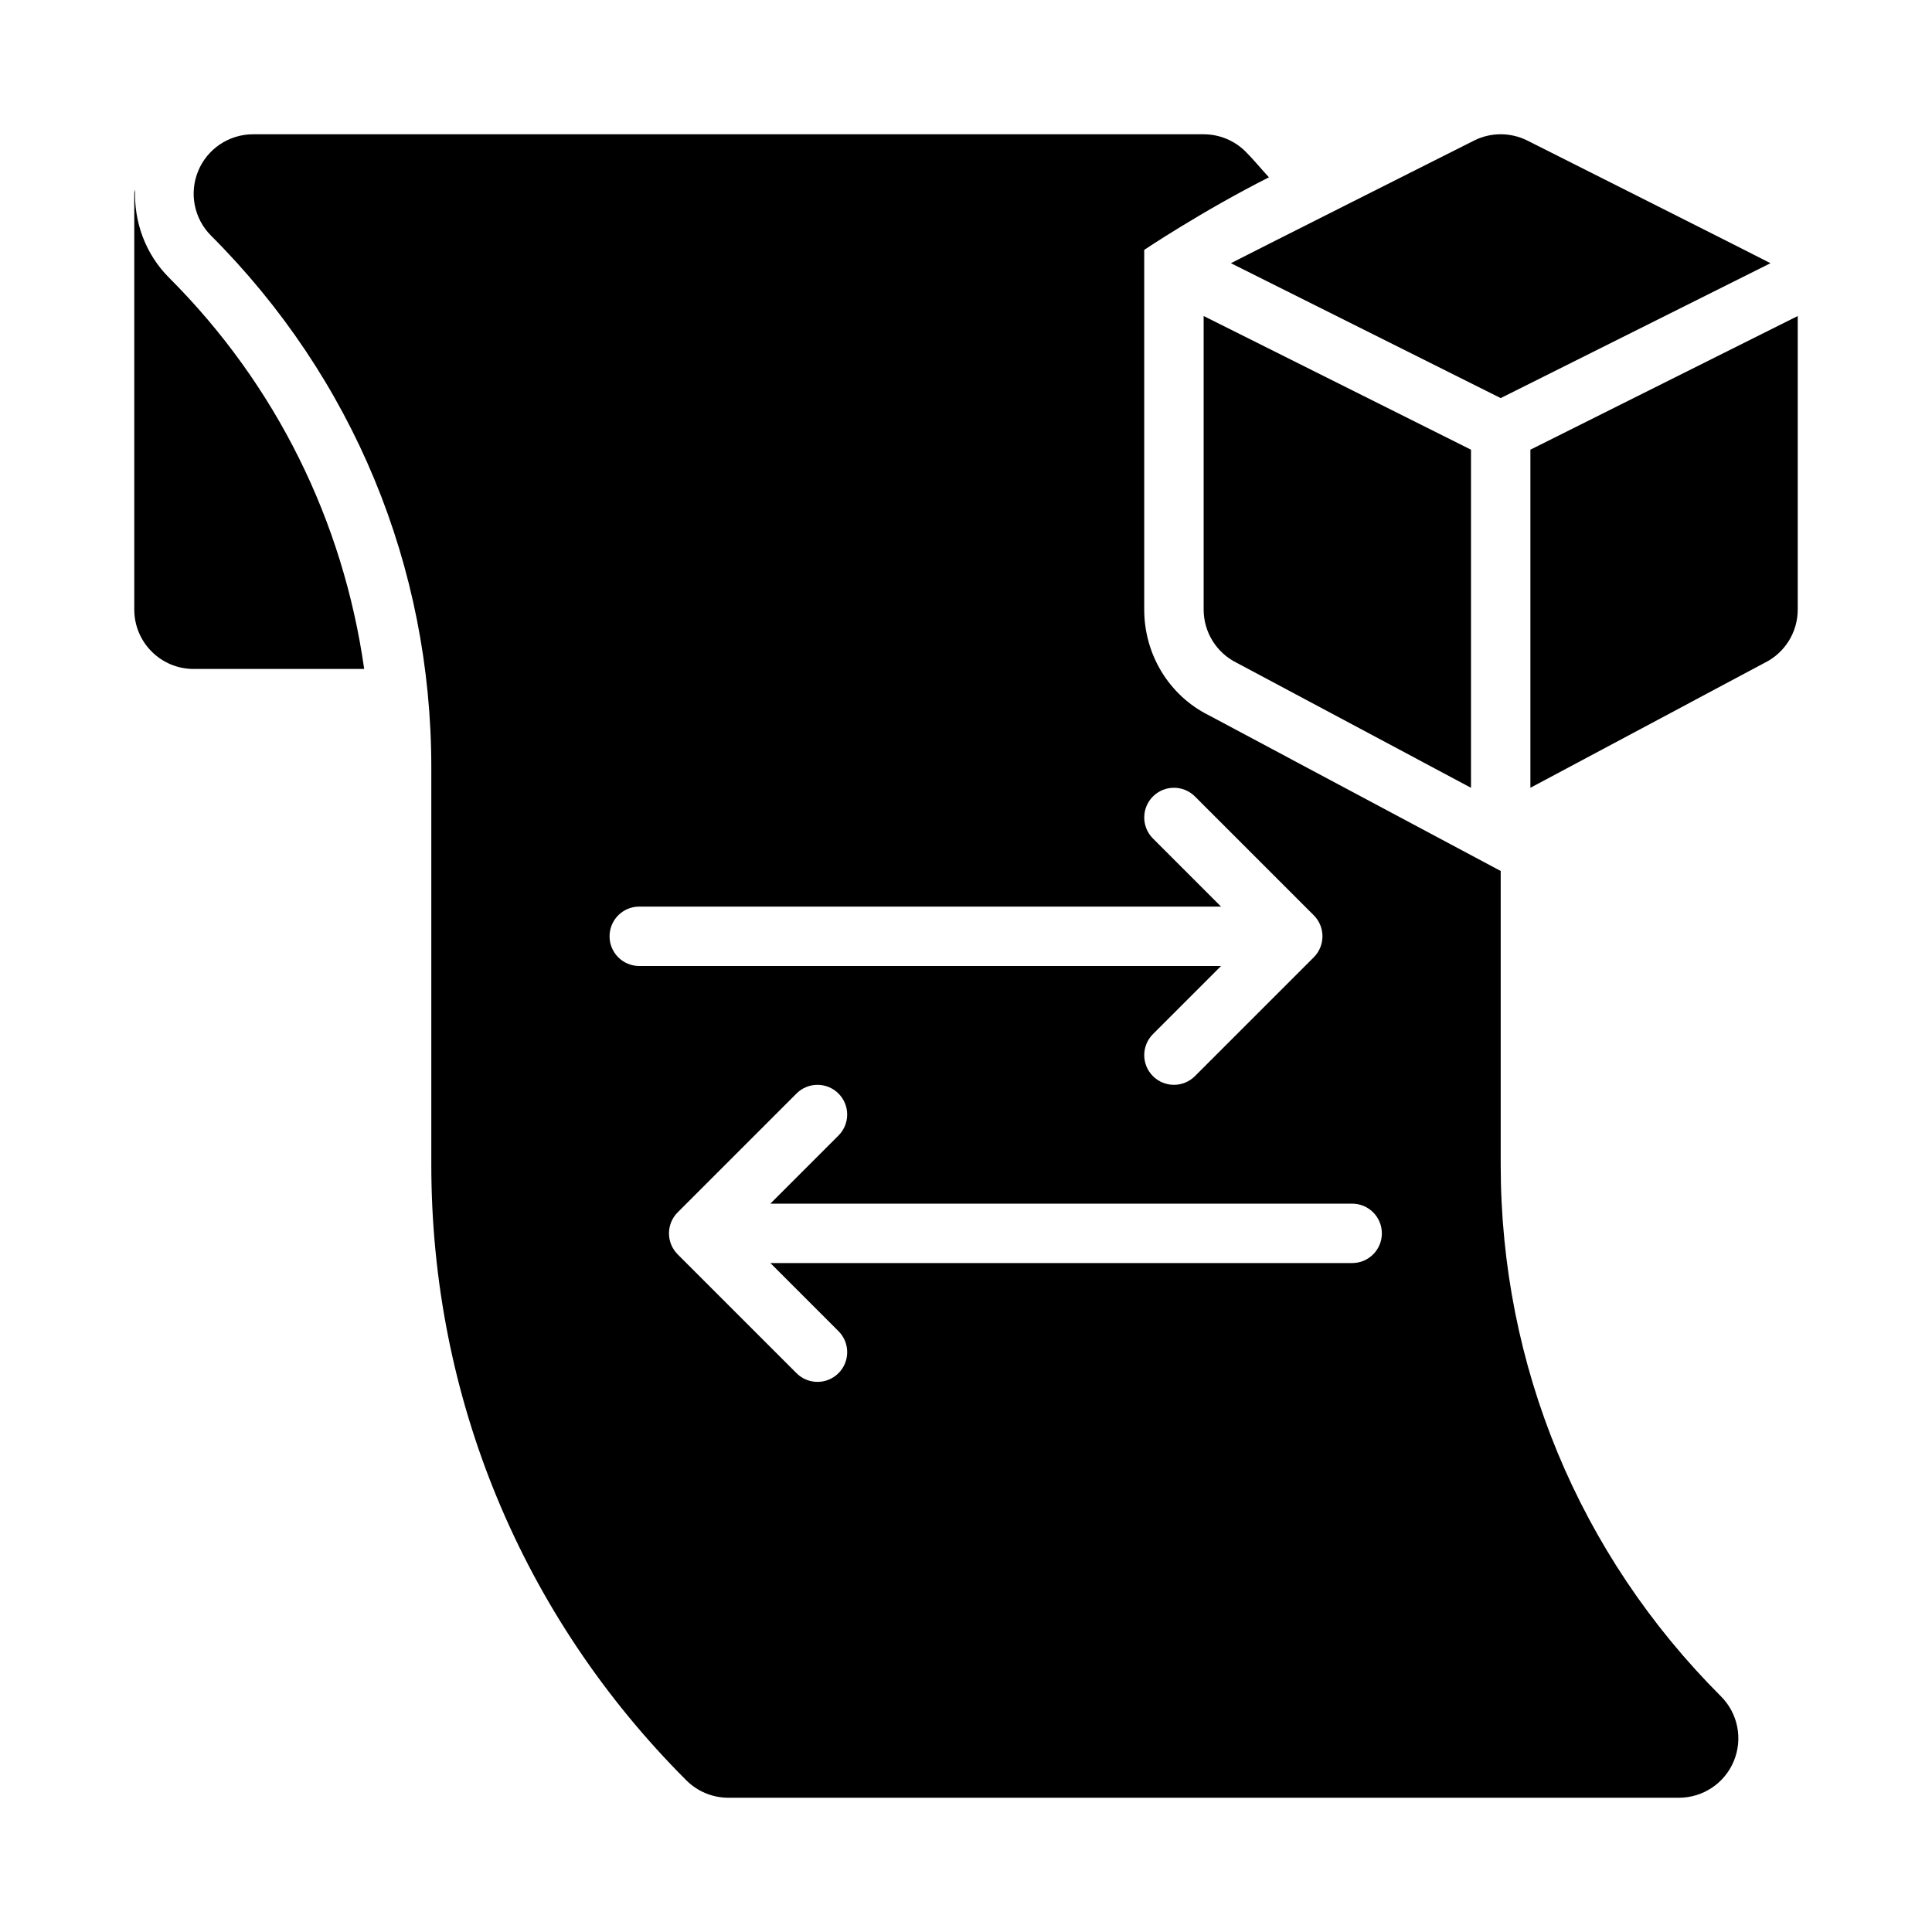
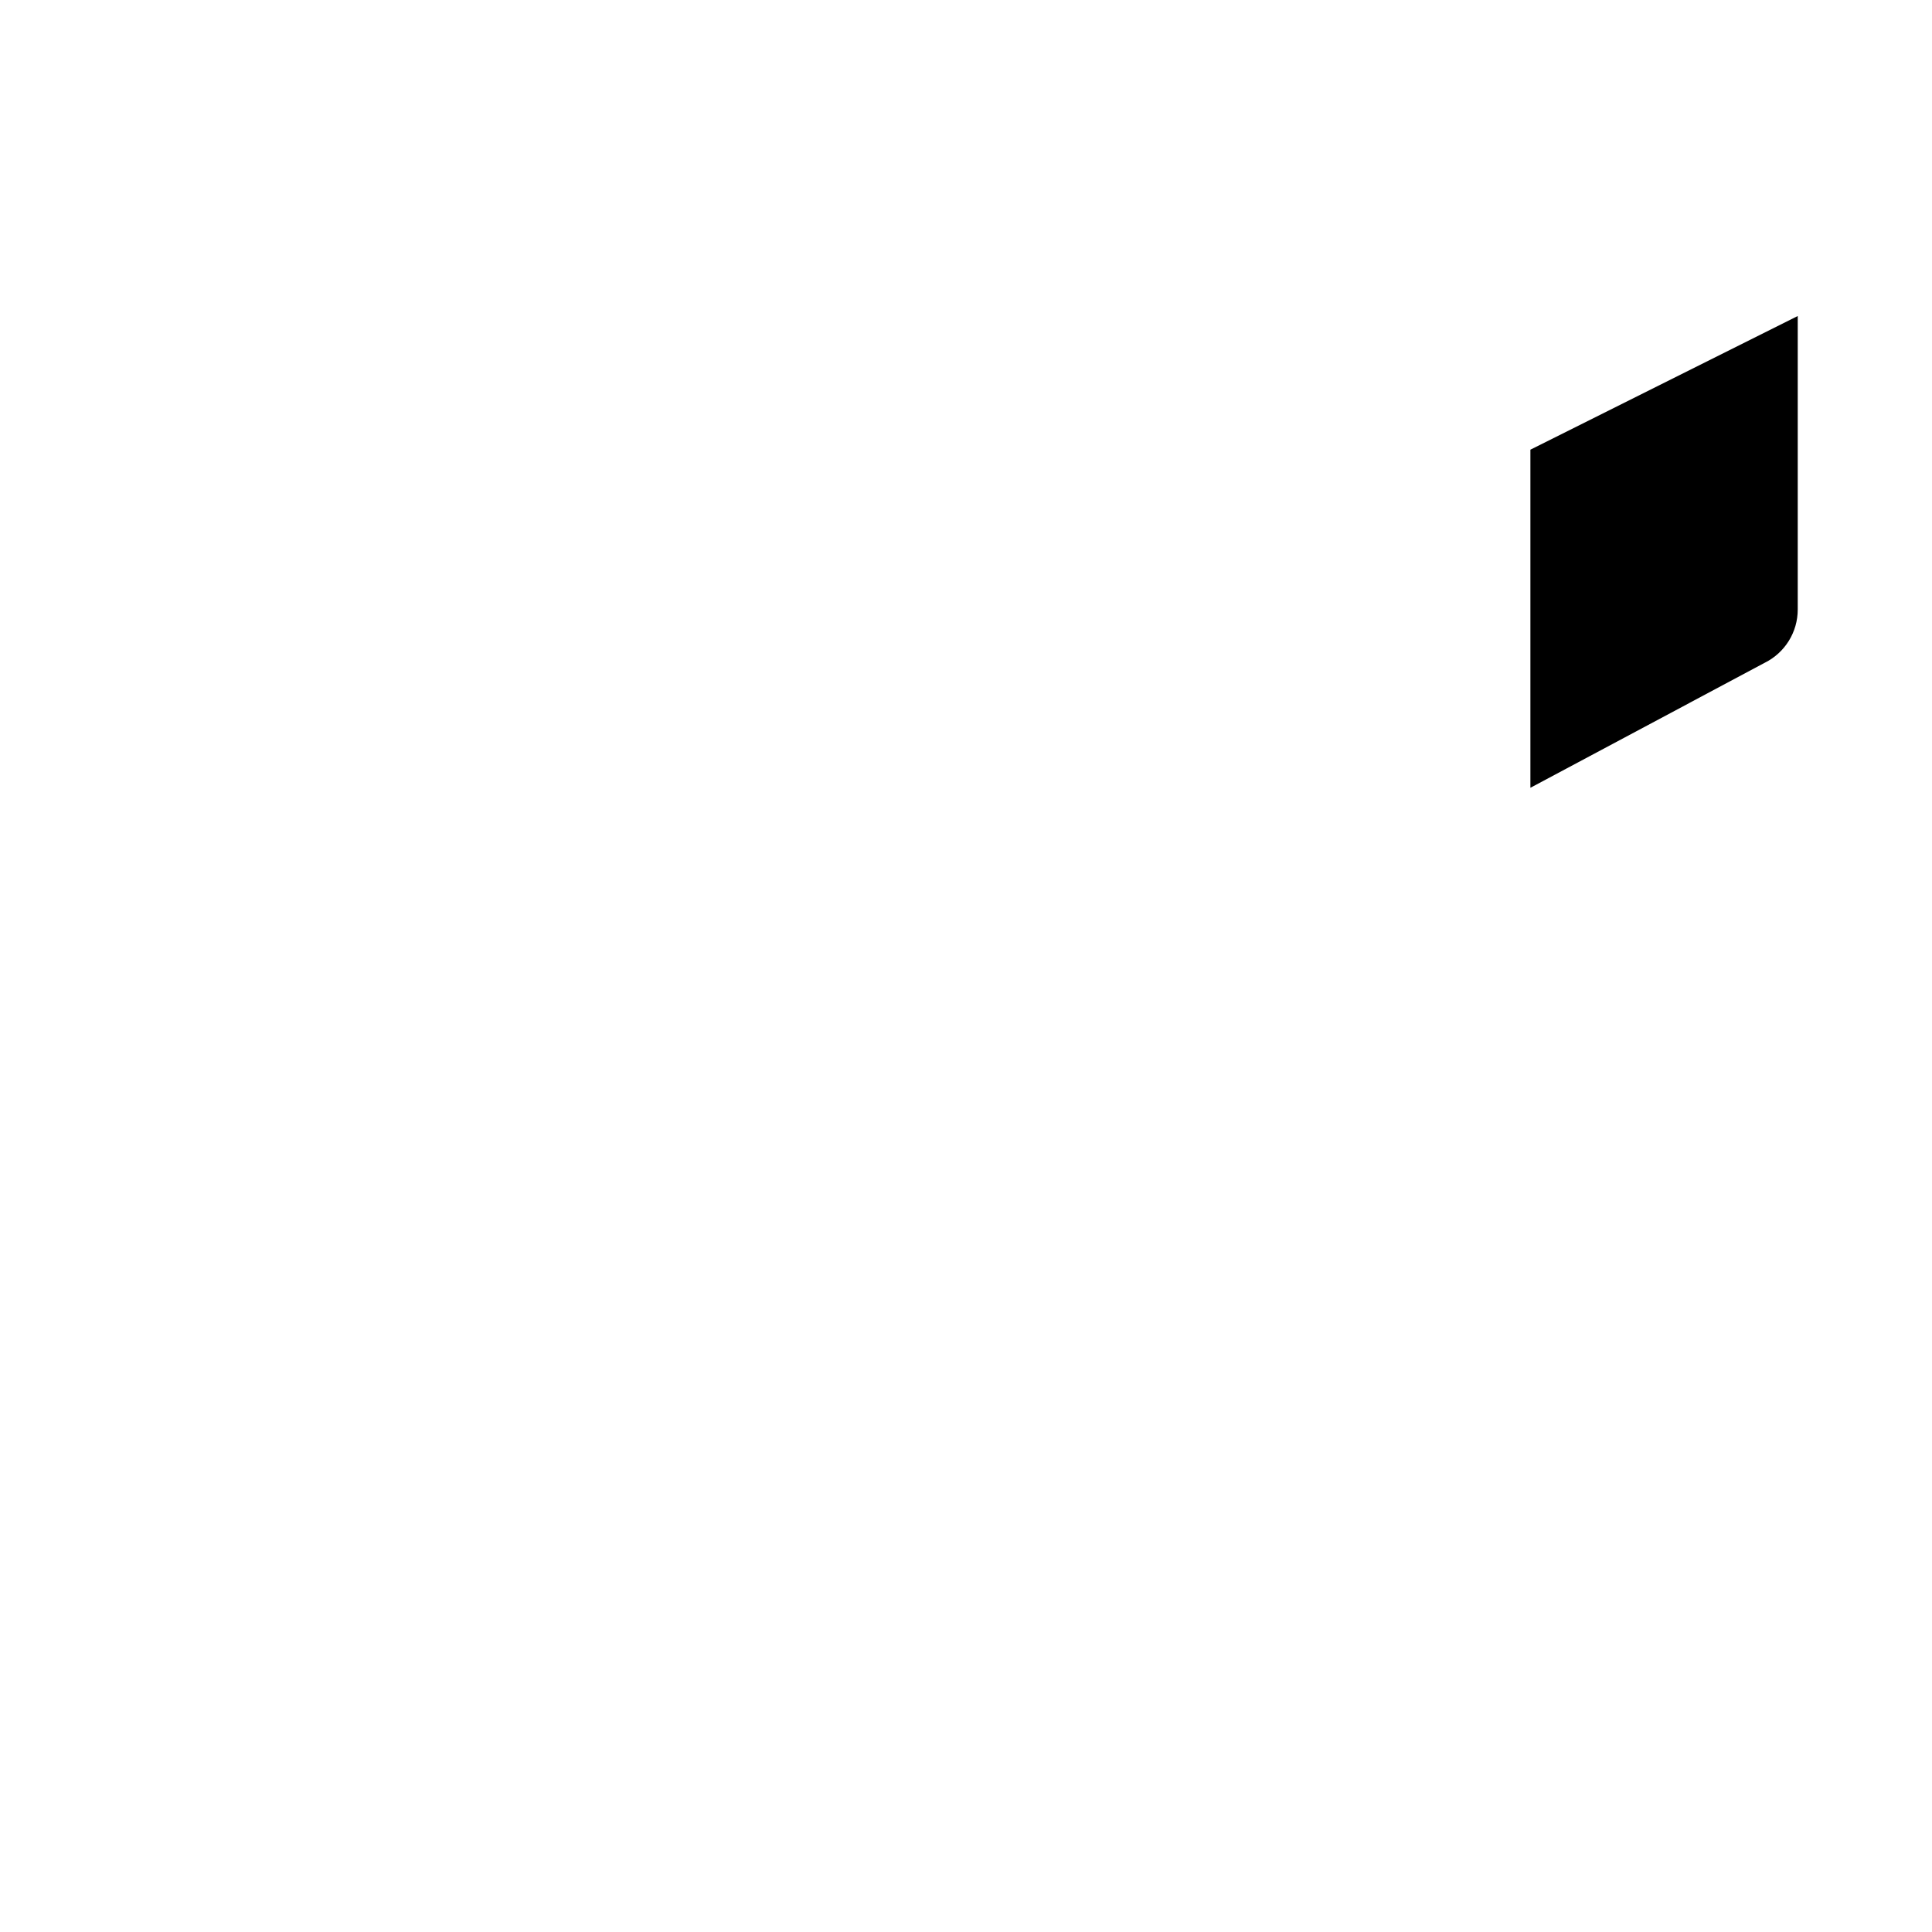
<svg xmlns="http://www.w3.org/2000/svg" fill="#000000" width="800px" height="800px" version="1.1" viewBox="144 144 512 512">
  <g>
-     <path d="m179.8 194.11c-0.035 0.418-0.215 0.793-0.215 1.219v110.21c0 8.695 7.043 15.742 15.742 15.742h45.184c-5.539-39.109-23.281-75.266-51.699-103.68-6.344-6.34-9.352-14.879-9.012-23.484z" />
-     <path d="m541.7 249.5 71.5-35.75c-0.504-0.328-64.457-32.508-64.457-32.508-4.43-2.215-9.656-2.215-14.082 0 0 0-63.953 32.18-64.457 32.508z" />
-     <path d="m462.98 305.54c0 5.965 3.367 11.414 8.703 14.082l62.145 33.148v-89.598l-70.848-35.426z" />
    <path d="m549.57 263.17v89.598l62.145-33.148c5.336-2.668 8.703-8.117 8.703-14.082v-77.789z" />
-     <path d="m541.7 452.64v-77.82l-0.004-0.004-77.43-41.305c-10.363-5.18-17.035-15.965-17.035-27.973v-95.32s15.355-10.297 33.047-19.227c-2.082-2.25-3.988-4.617-6.168-6.797-2.953-2.949-6.949-4.609-11.129-4.609h-251.91c-6.367 0-12.117 3.836-14.547 9.719-2.441 5.887-1.09 12.66 3.414 17.156 37.637 37.629 58.363 87.668 58.363 140.91v105.27c0 61.645 24 119.59 67.59 163.17 2.953 2.949 6.949 4.609 11.133 4.609h251.91c6.367 0 12.117-3.836 14.543-9.719 2.445-5.887 1.09-12.66-3.414-17.16-37.637-37.625-58.363-87.664-58.363-140.9zm-236.16-60.512c0-4.352 3.519-7.871 7.871-7.871h154.18l-18.051-18.051c-3.074-3.074-3.074-8.055 0-11.133 3.074-3.074 8.055-3.074 11.133 0l31.488 31.488c3.074 3.074 3.074 8.055 0 11.133l-31.488 31.488c-1.535 1.539-3.551 2.309-5.566 2.309-2.016 0-4.027-0.77-5.566-2.305-3.074-3.074-3.074-8.055 0-11.133l18.051-18.051h-154.18c-4.352 0-7.871-3.523-7.871-7.875zm196.8 86.594h-154.18l18.051 18.051c3.074 3.074 3.074 8.055 0 11.133-3.074 3.074-8.055 3.074-11.133 0l-31.488-31.488c-3.074-3.074-3.074-8.055 0-11.133l31.488-31.488c1.535-1.539 3.551-2.305 5.562-2.305 2.016 0 4.027 0.77 5.566 2.305 3.074 3.074 3.074 8.055 0 11.133l-18.051 18.051h154.18c4.352 0 7.871 3.519 7.871 7.871 0 4.352-3.519 7.871-7.871 7.871z" />
  </g>
</svg>